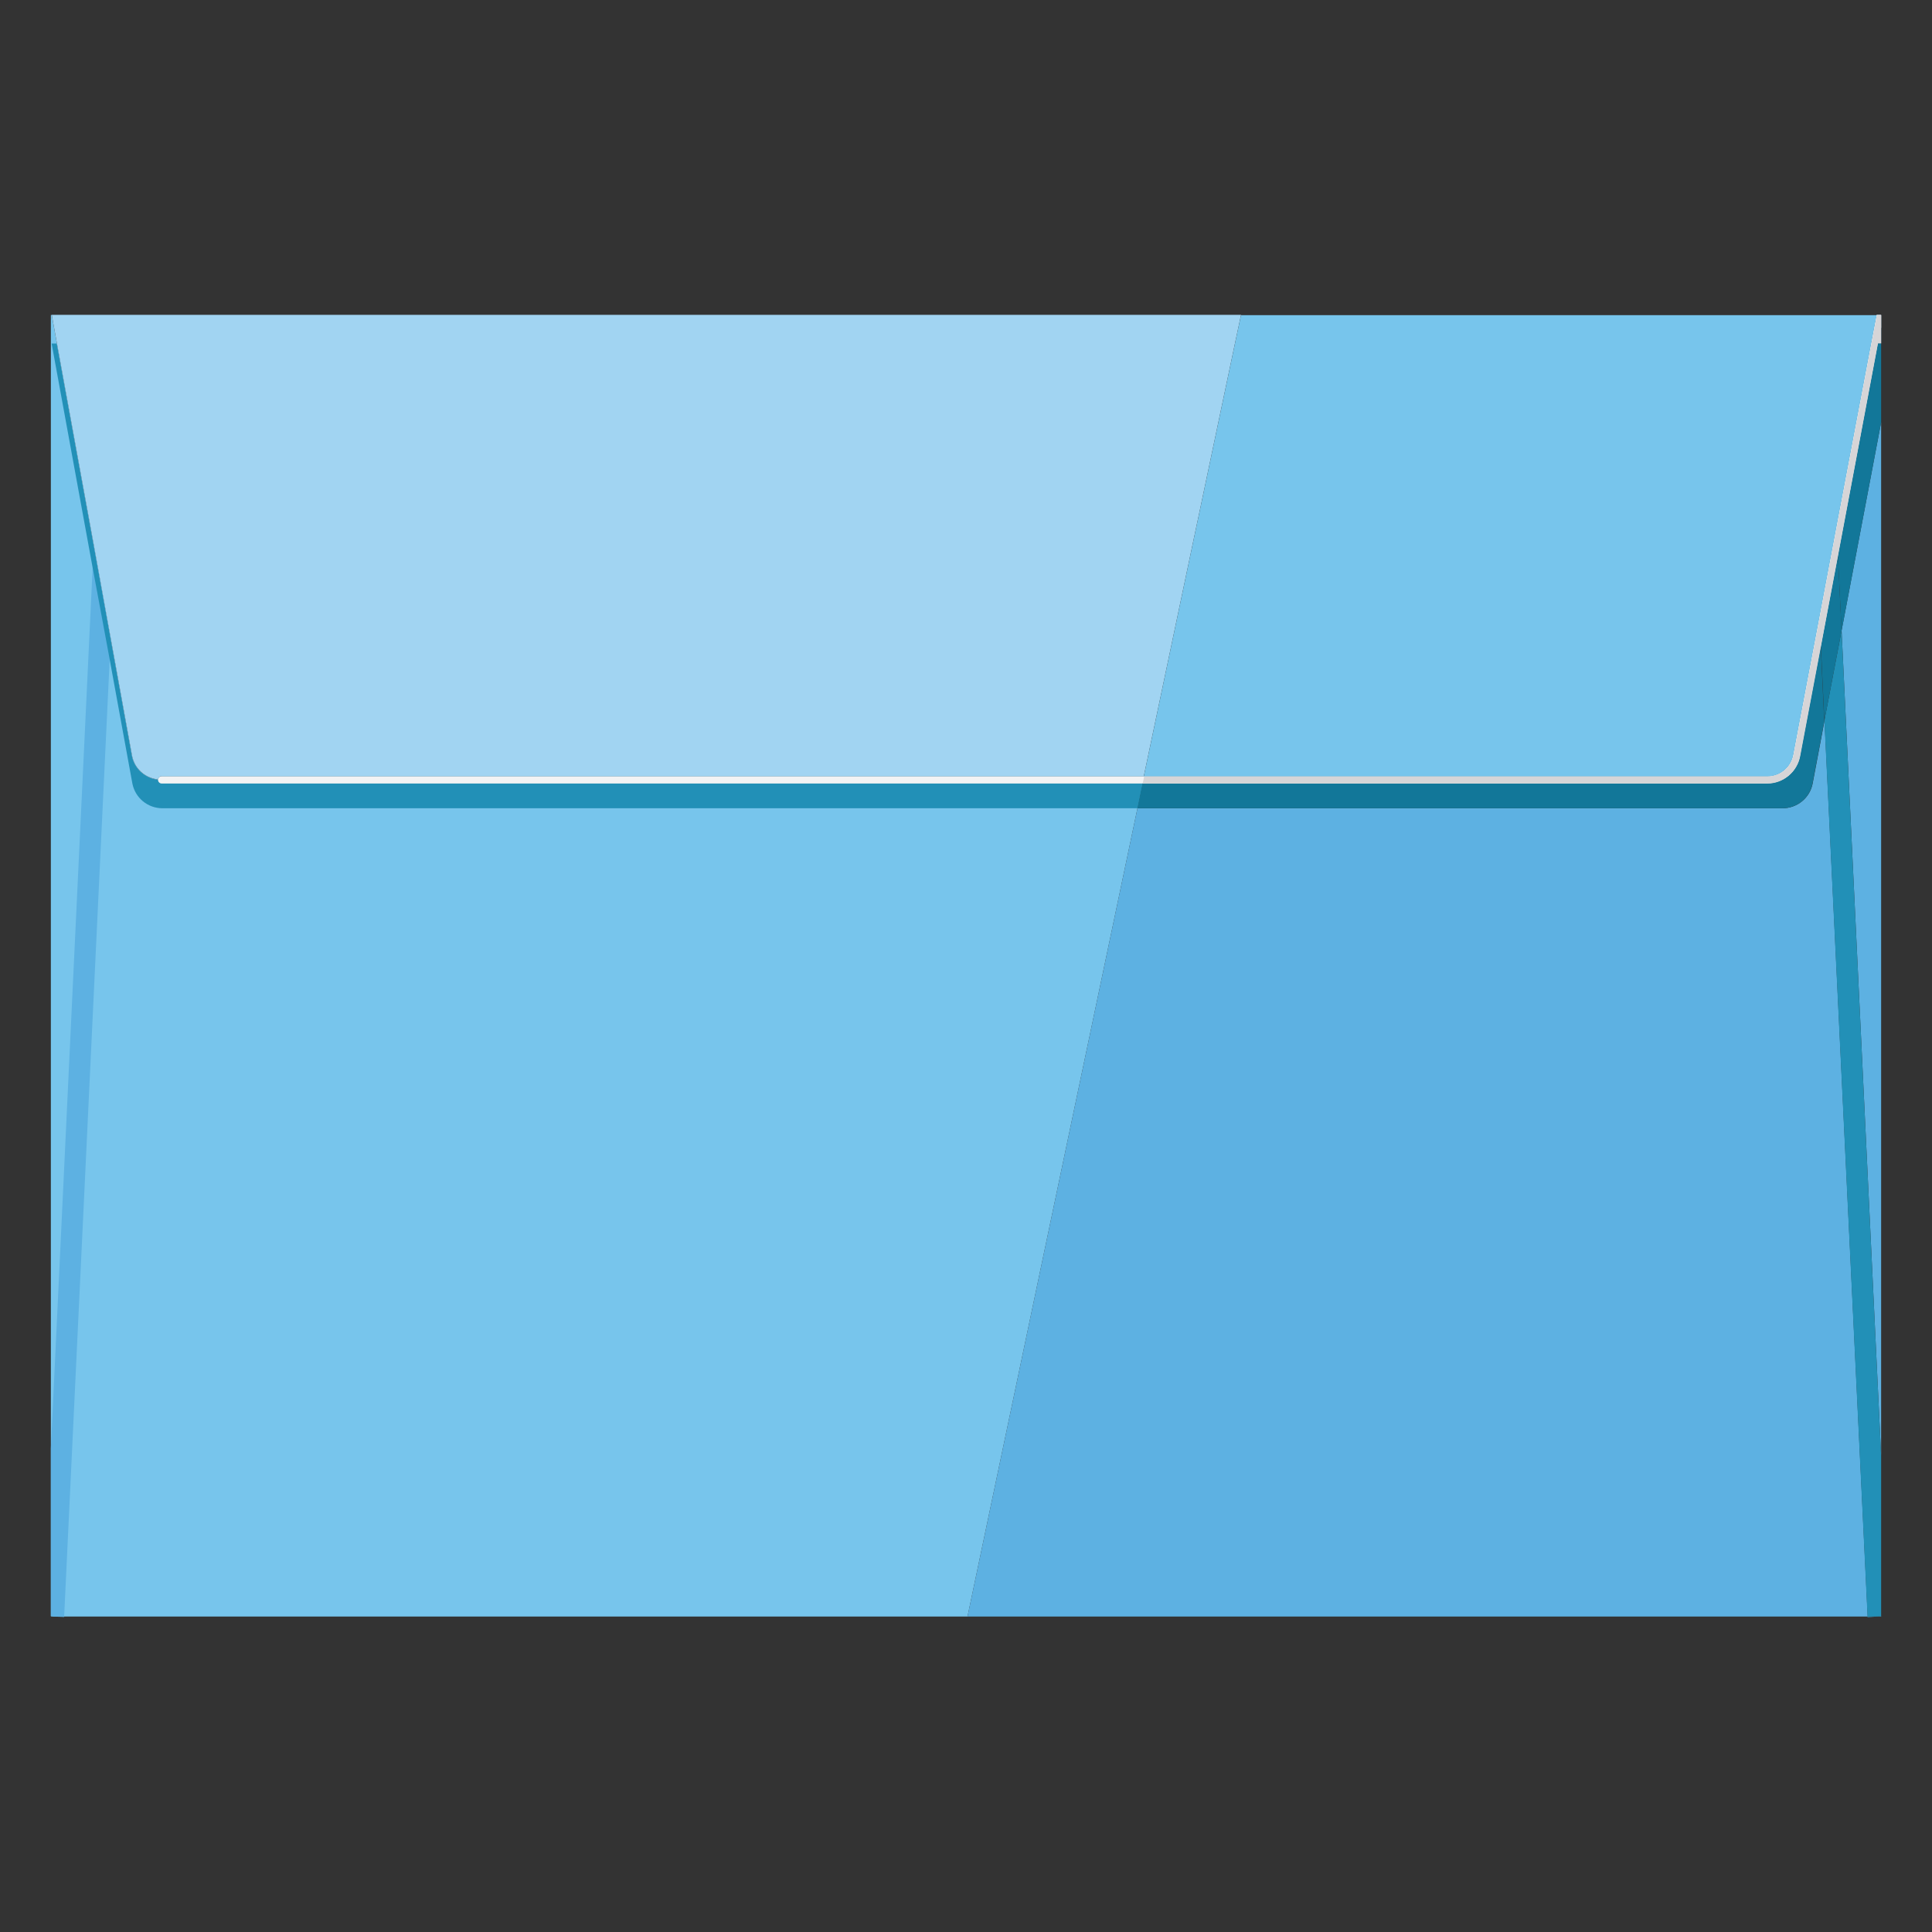
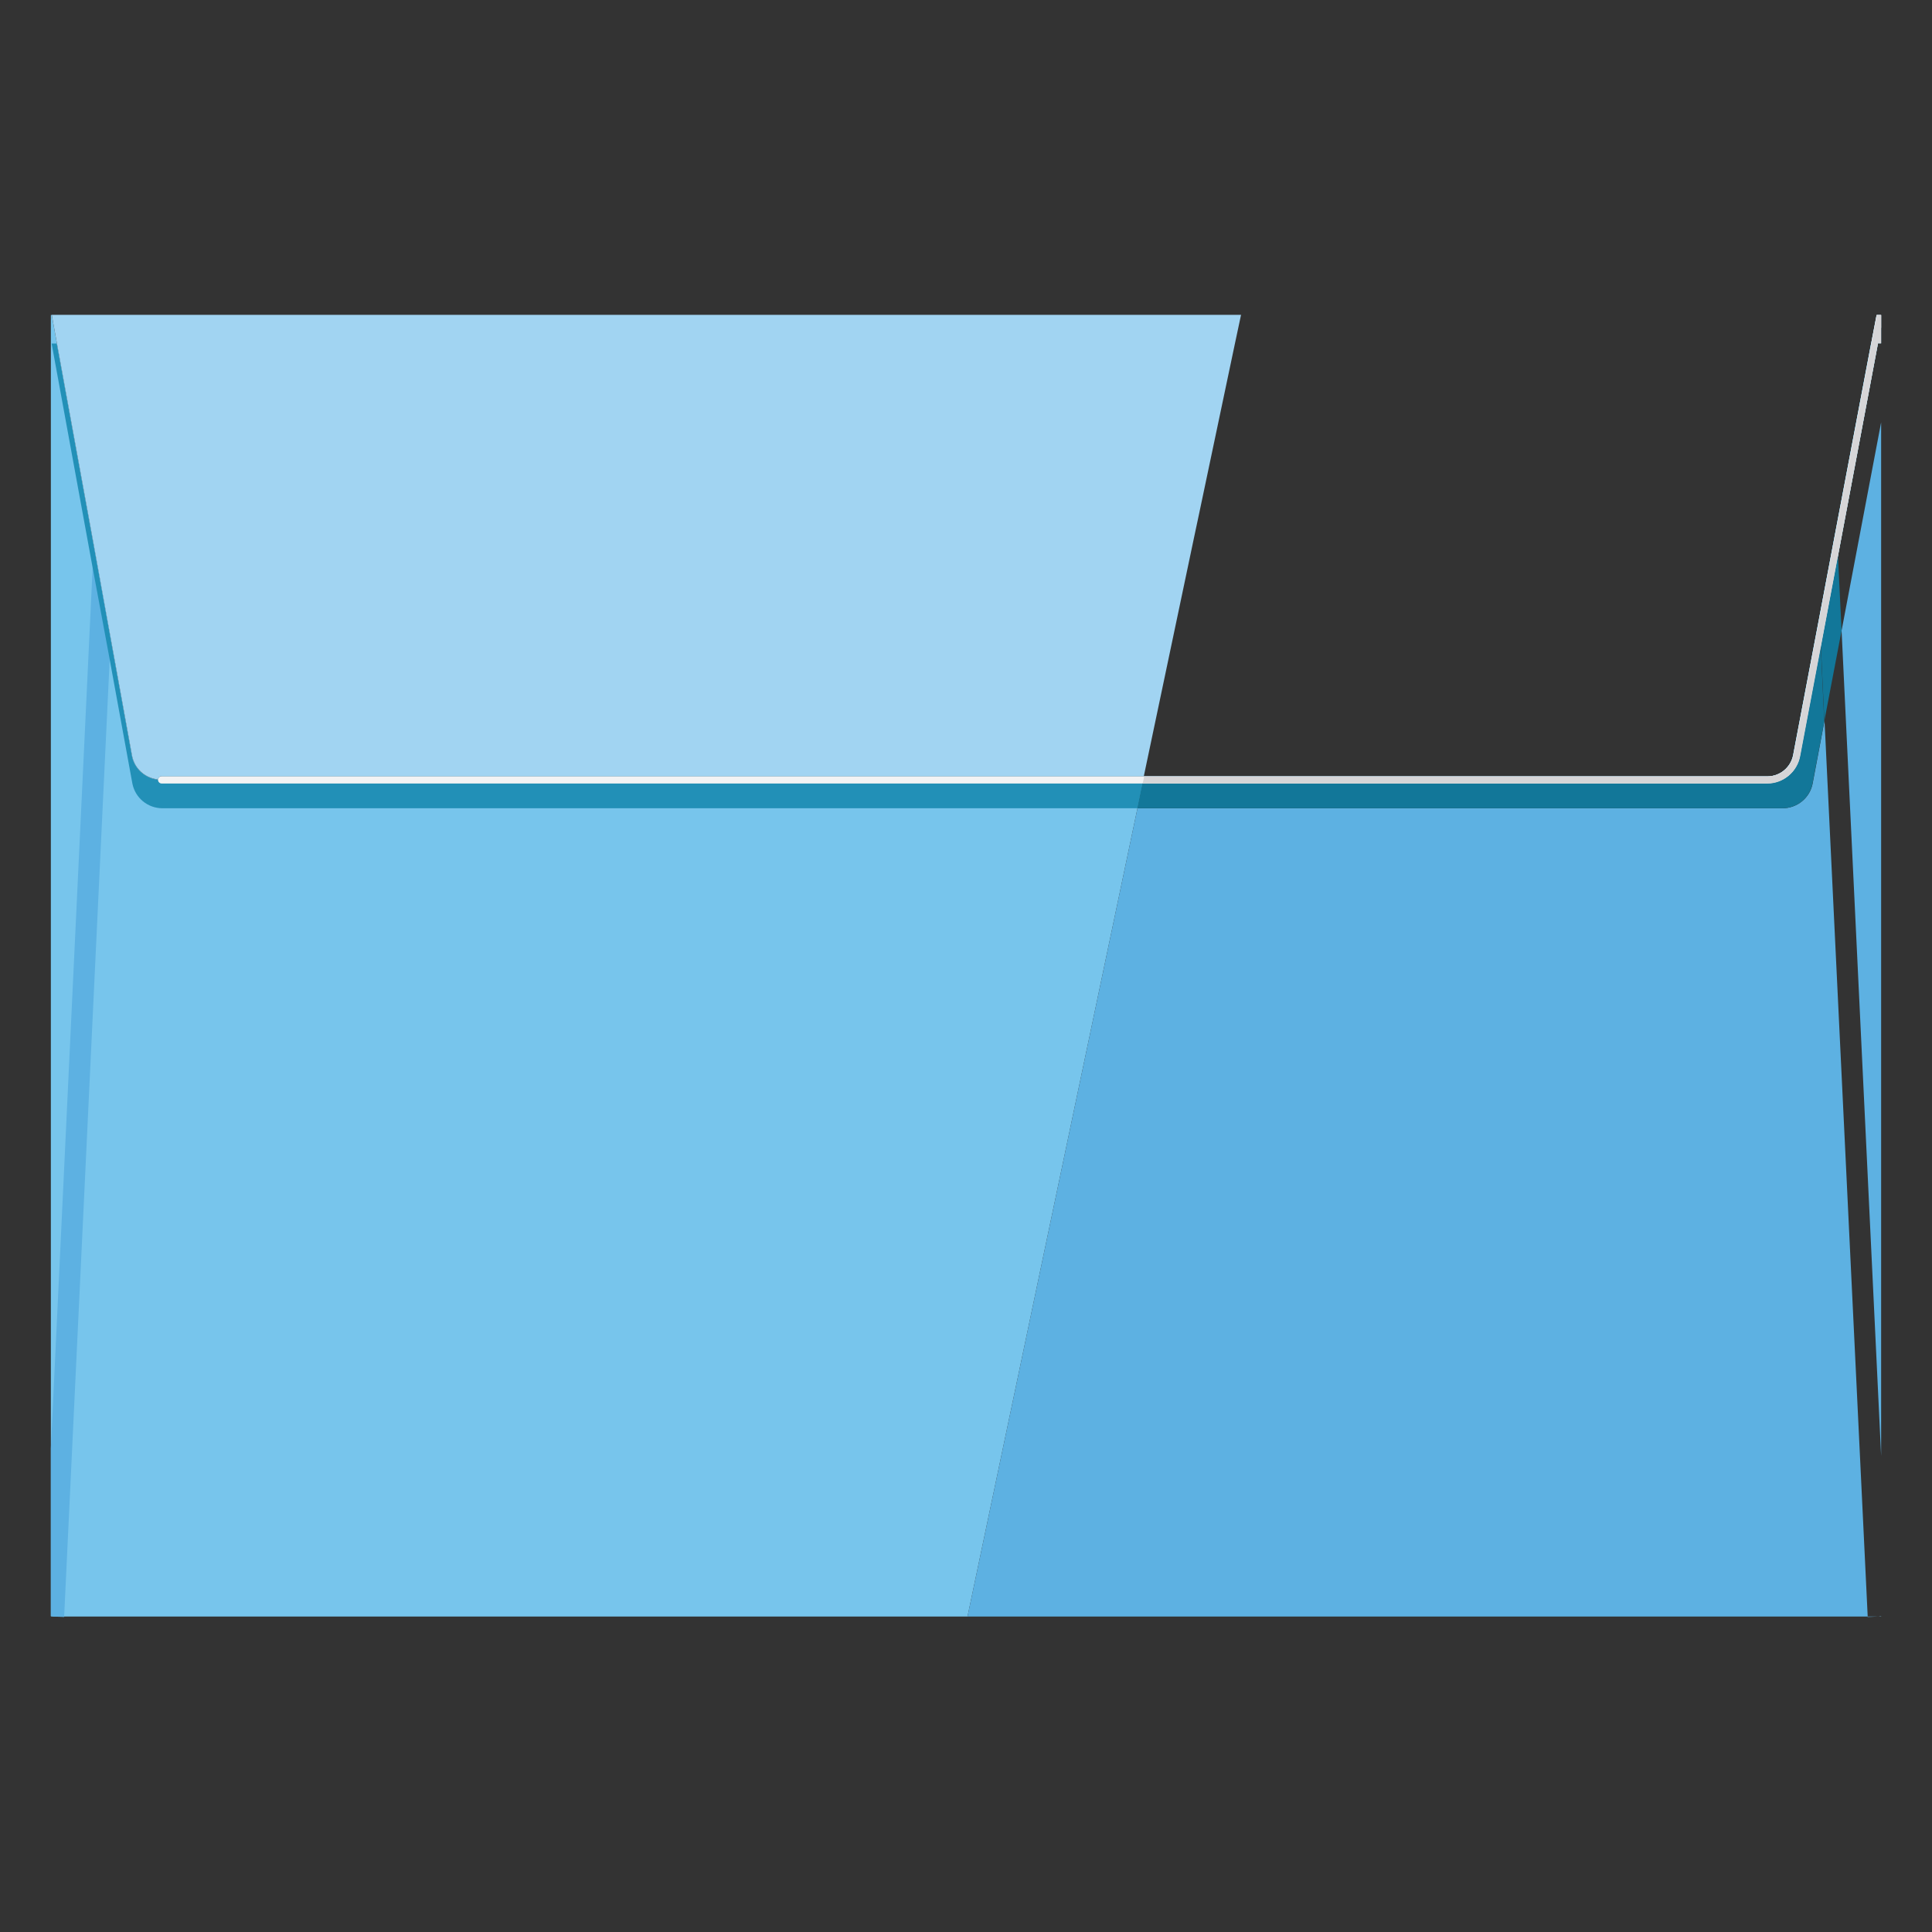
<svg xmlns="http://www.w3.org/2000/svg" id="Layer_1" data-name="Layer 1" viewBox="0 0 128 128">
  <rect x="0" y="0" width="128" height="128" fill="#333333" stroke="none" />
  <defs>
    <style>
      .cls-1 {
        fill: #77c5ec;
      }

      .cls-1, .cls-2, .cls-3, .cls-4, .cls-5, .cls-6, .cls-7 {
        stroke-width: 0px;
      }

      .cls-2 {
        fill: #f2f3f4;
      }

      .cls-3 {
        fill: #2290b7;
      }

      .cls-4 {
        fill: #a1d4f2;
      }

      .cls-5 {
        fill: #5db1e2;
      }

      .cls-6 {
        fill: #d6d5d7;
      }

      .cls-7 {
        fill: #127799;
      }
    </style>
  </defs>
  <path class="cls-1" d="M124.33,20.87l-.36,1.88-2.3,12.14-1.13,5.99-1.73,9.11c-.15.85-.88,1.45-1.73,1.45H10.71c-.13,0-.23.09-.24.21-.87-.09-1.58-.73-1.73-1.62l-1.41-7.76-1.11-6.12-2.45-13.4-.34-1.88h-.06v86.21l.19.02h60.54l11.26-53.55.34-1.64h41.39c1.07,0,2-.77,2.18-1.83l1.37-7.25,1.13-6,2.65-14.08h.21v-1.88h-.3Z" />
  <polygon class="cls-1" points="124.44 107.1 124.63 107.08 124.63 107.1 124.44 107.1" />
  <g>
    <polygon class="cls-5" points="7.32 42.27 7.27 43.64 4.25 107.1 4.25 107.13 3.56 107.1 3.37 107.08 3.37 95.95 6.14 37.56 6.21 36.15 7.32 42.27" />
    <polygon class="cls-5" points="121.77 36.83 120.64 42.83 120.58 41.85 120.55 40.88 121.68 34.89 121.71 35.85 121.77 36.83" />
    <polygon class="cls-5" points="124.44 107.1 123.73 107.13 123.73 107.1 124.44 107.1" />
  </g>
  <path class="cls-3" d="M124.42,22.75l-2.65,14.08-1.13,6-1.37,7.25c-.19,1.05-1.11,1.83-2.18,1.83h-41.39l-.34,1.64H10.77c-.98,0-1.81-.68-2-1.64l-1.51-8.26-1.13-6.08-2.71-14.81h.34l2.45,13.4,1.11,6.12,1.41,7.76c.15.88.87,1.52,1.73,1.62.02-.11.11-.21.24-.21h106.37c.85,0,1.58-.6,1.73-1.45l1.73-9.11,1.13-5.99,2.3-12.14h.45Z" />
  <path class="cls-4" d="M124.33,20.87l-.36,1.88-2.3,12.14-1.13,5.99-1.73,9.11c-.15.85-.88,1.45-1.73,1.45H10.71c-.13,0-.23.09-.24.21.08.02.15.02.23.02h106.39c.96,0,1.79-.68,1.96-1.62l1.54-8.19,1.13-6,2.48-13.1.36-1.88h-.23Z" />
  <path class="cls-4" d="M82.22,20.87l-.4,1.88-2.39,11.35-.3,1.41-3.35,15.92H10.71c-.13,0-.23.09-.24.21-.87-.09-1.58-.73-1.73-1.62l-1.41-7.76-1.11-6.12-2.45-13.4-.34-1.88h78.8Z" />
  <path class="cls-2" d="M124.63,20.87v.83l-.21,1.05-2.65,14.08-1.13,6-1.37,7.25c-.19,1.05-1.11,1.83-2.18,1.83H10.71c-.13,0-.24-.11-.24-.24v-.02c.02-.11.11-.21.24-.21h106.37c.85,0,1.58-.6,1.73-1.45l1.73-9.11,1.13-5.99,2.3-12.14.36-1.88h.3Z" />
  <path class="cls-5" d="M123.73,107.1h-59.63l11.26-53.55h42.73c.98,0,1.81-.68,2-1.62l.79-4.18,2.86,59.35Z" />
  <polygon class="cls-5" points="124.63 27.98 124.63 96.46 122.01 41.78 124.63 27.98" />
-   <polygon class="cls-3" points="124.63 96.46 124.63 107.08 124.44 107.1 123.73 107.1 120.87 47.75 122.01 41.78 124.63 96.46" />
-   <polygon class="cls-3" points="123.73 107.1 124.44 107.1 123.73 107.13 123.73 107.1" />
-   <polygon class="cls-3" points="124.44 107.1 124.63 107.08 124.63 107.1 124.44 107.1" />
-   <path class="cls-1" d="M124.33,20.87l-.36,1.88-2.3,12.14-1.13,5.99-1.73,9.11c-.15.85-.88,1.45-1.73,1.45h-41.3l3.35-15.92.3-1.41,2.39-11.35.4-1.88h42.11Z" />
  <path class="cls-7" d="M120.87,47.75l-.79,4.18c-.19.94-1.02,1.62-2,1.62h-42.73l.34-1.64h41.39c1.07,0,2-.77,2.18-1.83l1.37-7.25.23,4.91Z" />
-   <polygon class="cls-7" points="124.63 22.75 124.63 27.98 122.01 41.78 121.77 36.83 124.42 22.75 124.63 22.75" />
  <polygon class="cls-7" points="122.01 41.78 120.87 47.75 120.64 42.83 121.77 36.83 122.01 41.78" />
  <path class="cls-6" d="M124.63,20.87v1.88h-.21l-2.65,14.08-1.13,6-1.37,7.25c-.19,1.05-1.11,1.83-2.18,1.83h-41.39l.06-.24.04-.23h41.3c.85,0,1.58-.6,1.73-1.45l1.73-9.11,1.13-5.99,2.3-12.14.36-1.88h.3Z" />
</svg>